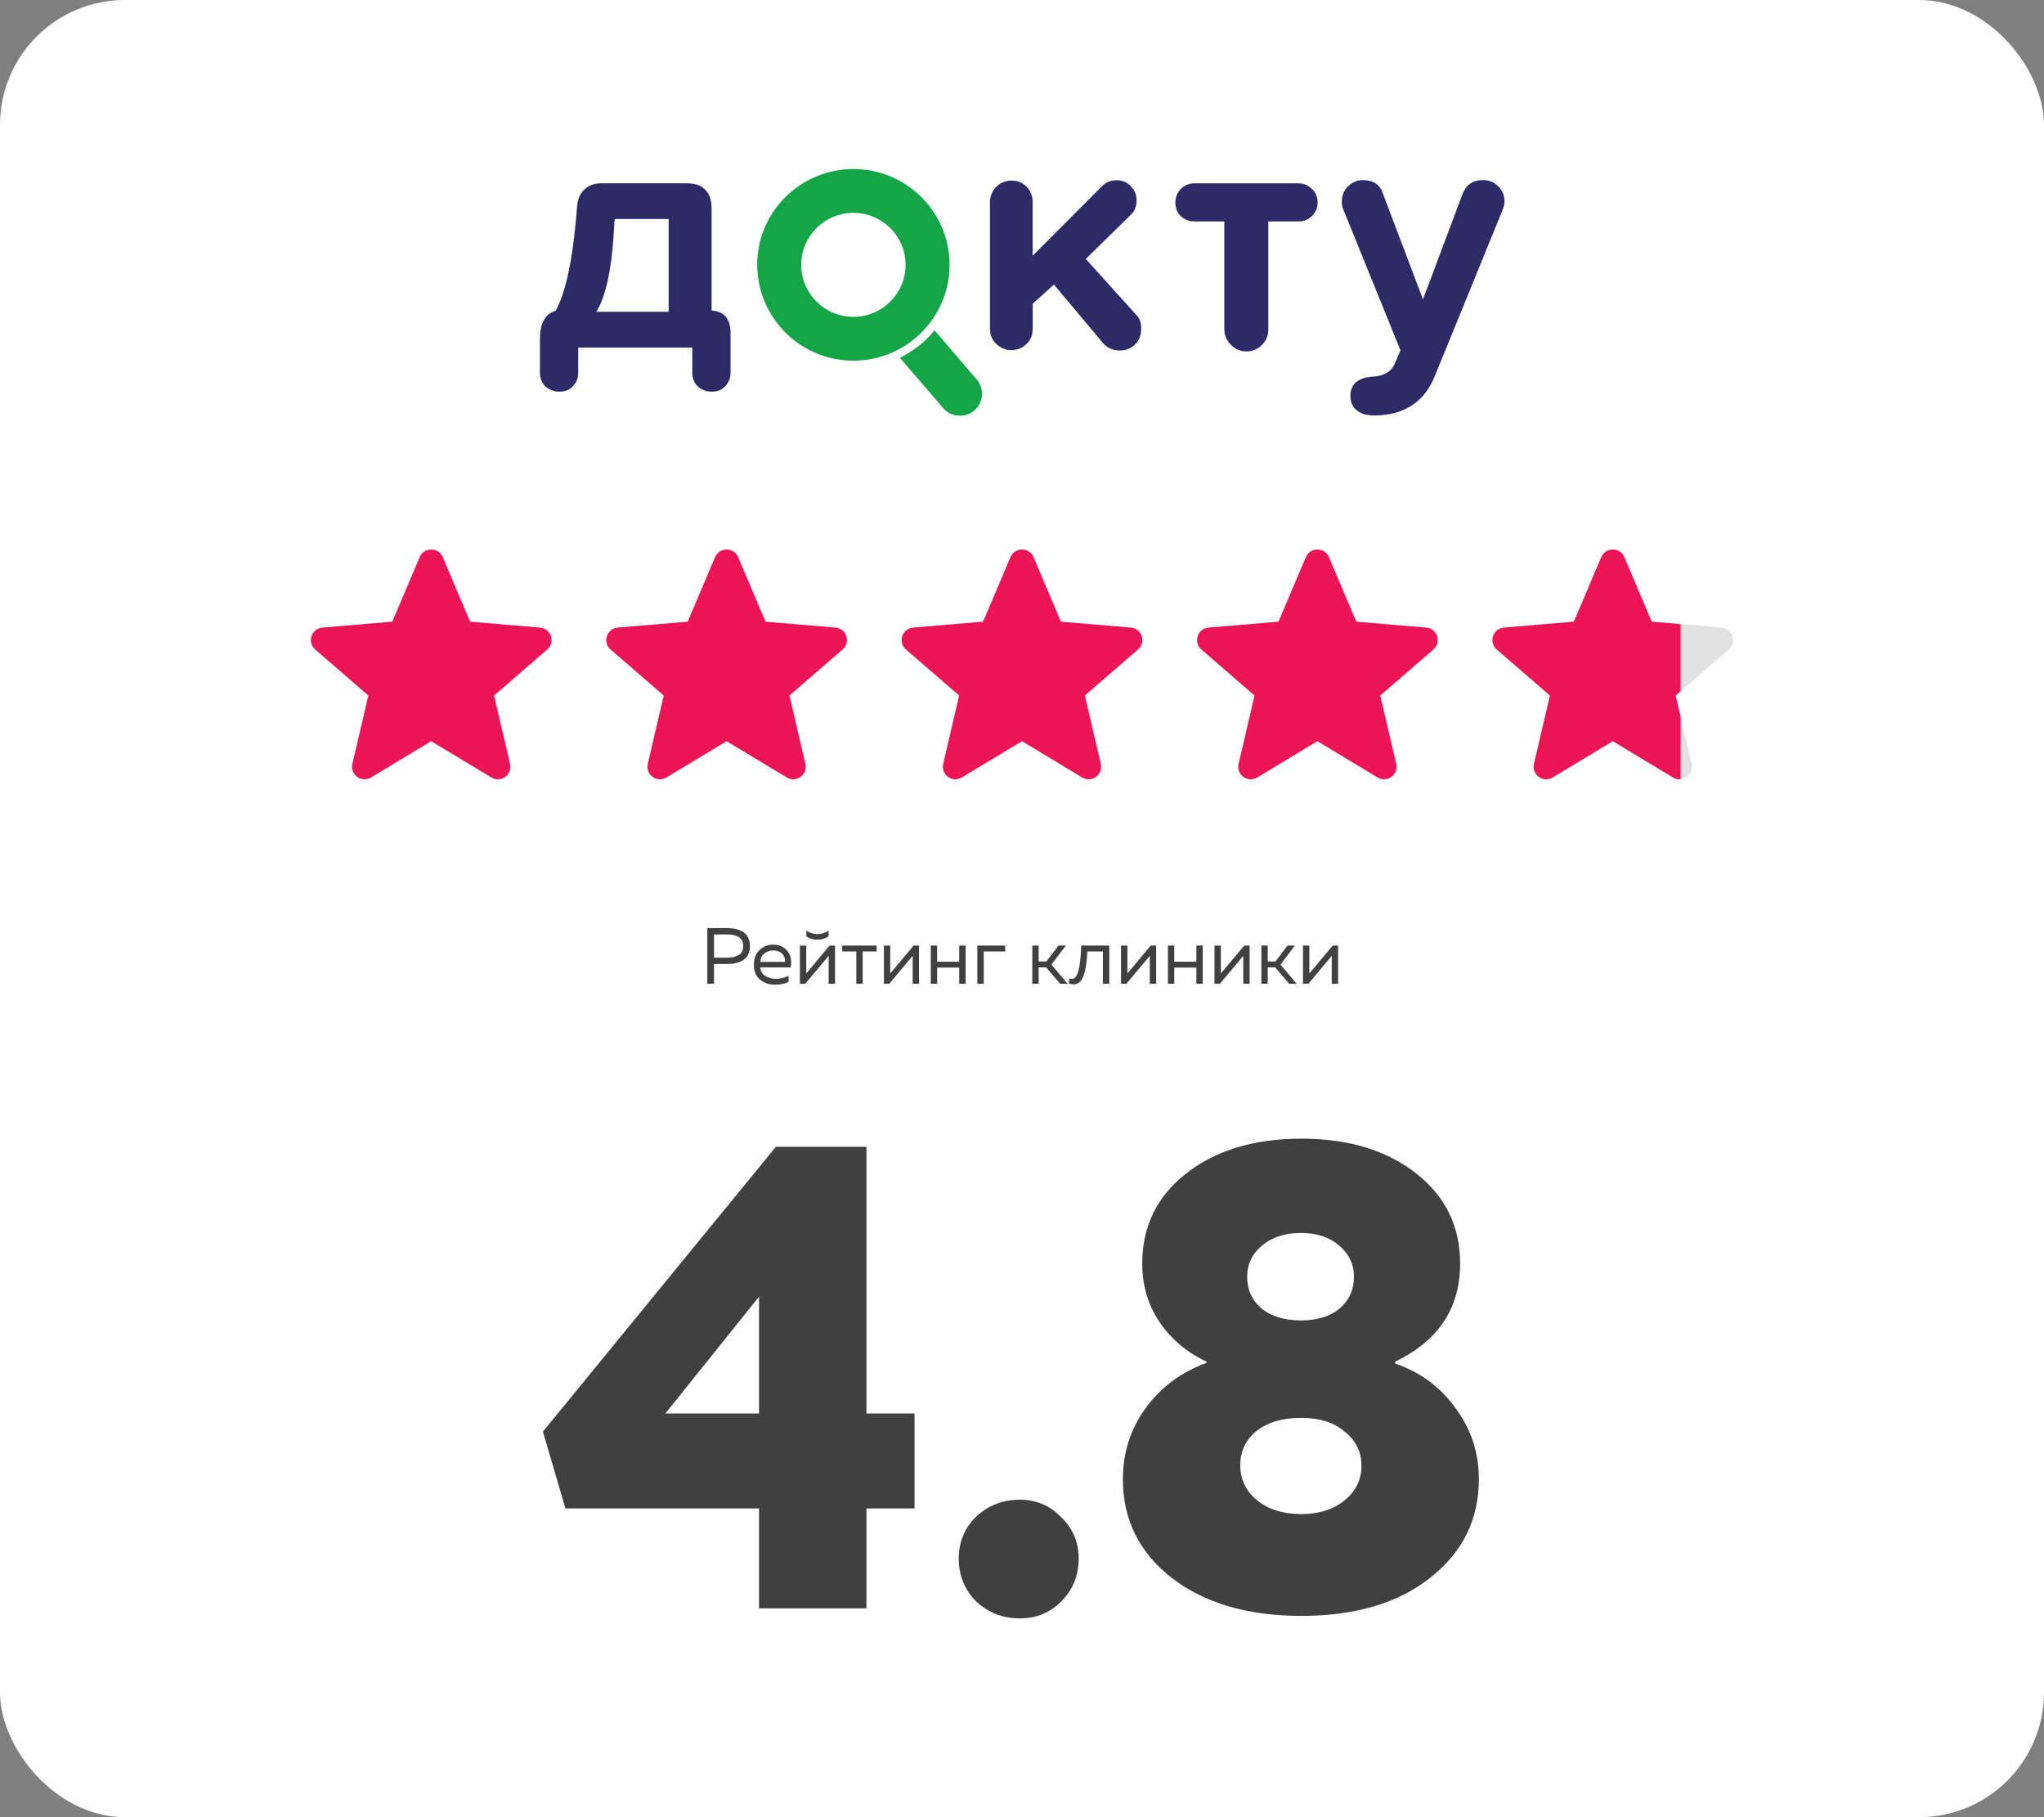
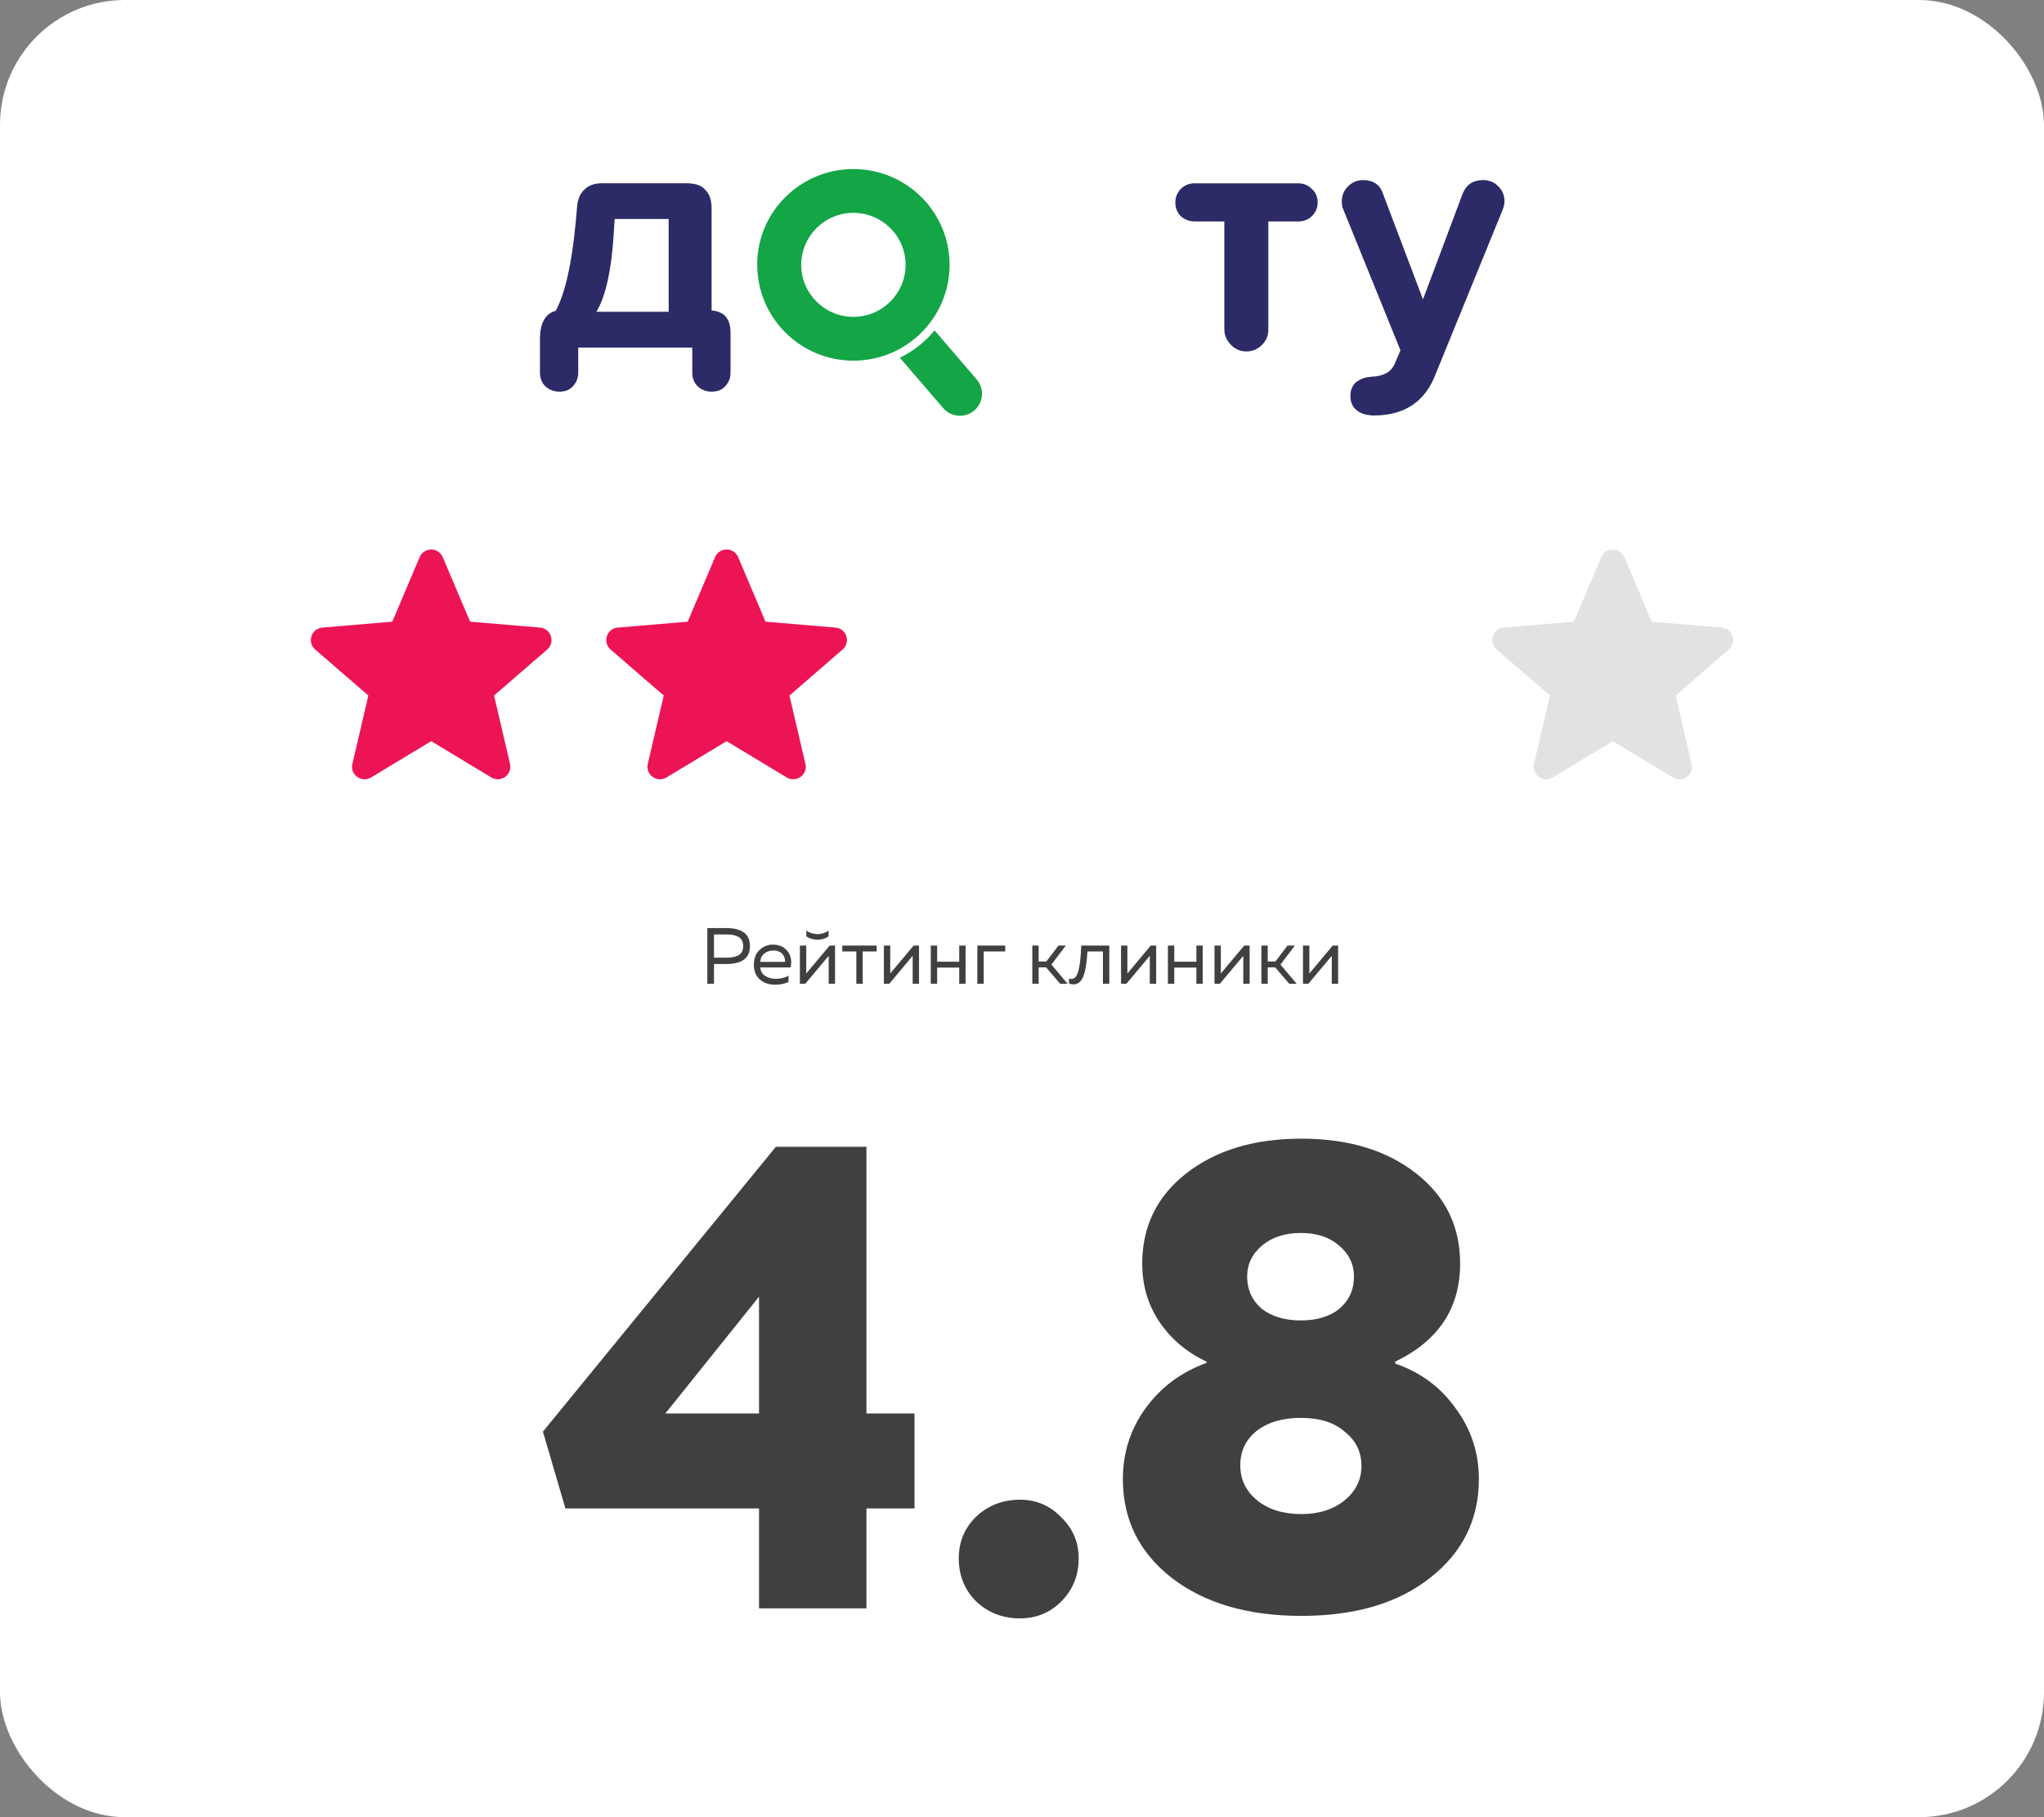
<svg xmlns="http://www.w3.org/2000/svg" width="360" height="320" viewBox="0 0 360 320" fill="none">
  <rect x="0" y="0" width="360" height="320" fill="#808080" stroke="none" />
  <rect width="360" height="320" rx="22" fill="white" />
  <g clip-path="url(#clip0_1414_8450)">
    <path fill-rule="evenodd" clip-rule="evenodd" d="M150.305 63.511C159.689 63.511 167.245 55.922 167.245 46.639C167.245 37.294 159.626 29.767 150.305 29.767C140.985 29.767 133.365 37.294 133.365 46.577C133.365 55.922 140.922 63.511 150.305 63.511ZM150.305 55.797C155.406 55.797 159.5 51.657 159.5 46.639C159.5 41.559 155.343 37.482 150.305 37.482C145.204 37.482 141.111 41.622 141.111 46.639C141.111 51.657 145.204 55.797 150.305 55.797Z" fill="#13A546" />
    <path fill-rule="evenodd" clip-rule="evenodd" d="M158.492 63.009L166.112 71.853C167.498 73.484 169.954 73.672 171.591 72.292C173.228 70.912 173.417 68.466 172.032 66.835L164.601 58.18C162.963 60.187 160.885 61.818 158.492 63.009Z" fill="#13A546" />
-     <path d="M200.994 57.892C200.994 59.021 200.616 59.962 199.924 60.652C199.168 61.405 198.286 61.718 197.216 61.718C196.019 61.718 195.012 61.279 194.256 60.401L185.629 50.115L181.886 53.481V57.827C181.886 58.893 181.598 59.774 180.843 60.527C180.087 61.279 179.142 61.656 178.135 61.656C177.127 61.656 176.183 61.279 175.427 60.527C174.671 59.774 174.356 58.833 174.356 57.83V35.627C174.356 34.56 174.734 33.682 175.427 32.929C176.183 32.177 177.127 31.8 178.198 31.8C179.268 31.8 180.15 32.177 180.843 32.929C181.598 33.682 181.874 34.623 181.874 35.627V45.035L194.13 32.741C194.823 32.051 195.642 31.738 196.649 31.738C197.657 31.738 198.538 32.114 199.168 32.804C199.861 33.494 200.176 34.309 200.176 35.313C200.176 36.316 199.861 37.194 199.168 37.822L191.233 45.599L200.239 55.572C200.742 56.074 200.994 56.889 200.994 57.892Z" fill="#2C2B67" />
    <path d="M215.635 57.998V38.993H210.408C209.464 38.993 208.645 38.679 207.952 38.052C207.323 37.425 207.008 36.61 207.008 35.669C207.008 34.728 207.323 33.975 207.952 33.285C208.645 32.596 209.464 32.282 210.408 32.282H228.67C229.616 32.282 230.371 32.596 231.064 33.285C231.757 33.913 232.071 34.728 232.071 35.669C232.071 36.547 231.757 37.362 231.064 38.052C230.434 38.679 229.616 38.993 228.67 38.993H223.382V58.06C223.382 59.127 223.003 60.005 222.248 60.757C221.492 61.51 220.547 61.886 219.54 61.886C218.469 61.886 217.587 61.51 216.832 60.757C216.076 60.005 215.635 59.064 215.635 57.998Z" fill="#2C2B67" />
    <path d="M241.178 66.397L241.555 66.334C243.57 66.271 244.893 65.581 245.585 64.201L246.656 61.692L236.58 36.855C236.392 36.541 236.329 36.039 236.329 35.475C236.329 34.409 236.706 33.531 237.399 32.841C238.154 32.088 239.037 31.712 240.044 31.712C241.87 31.712 243.067 32.527 243.57 34.095L250.624 52.723L257.614 34.095C258.243 32.527 259.44 31.712 261.203 31.712C262.274 31.712 263.218 32.088 263.911 32.841C264.666 33.593 264.982 34.471 264.982 35.475C264.982 35.914 264.856 36.416 264.666 36.917L252.765 66.083C250.938 70.724 247.412 73.108 242.122 73.17C241.682 73.17 241.366 73.17 241.303 73.108C240.295 73.045 239.477 72.731 238.784 72.104C238.091 71.477 237.84 70.661 237.84 69.658C237.84 68.717 238.154 67.965 238.784 67.337C239.54 66.773 240.295 66.459 241.178 66.397Z" fill="#2C2B67" />
    <path d="M128.667 58.619V65.644C128.667 66.585 128.353 67.337 127.723 68.027C127.093 68.717 126.274 68.968 125.33 68.968C124.385 68.968 123.567 68.654 122.874 68.027C122.244 67.4 121.929 66.585 121.929 65.644V61.206H101.841V65.644C101.841 66.585 101.526 67.337 100.896 68.027C100.266 68.717 99.448 68.968 98.503 68.968C97.558 68.968 96.74 68.654 96.047 68.027C95.417 67.4 95.102 66.585 95.102 65.644V59.748C95.102 56.863 96.047 55.232 97.873 54.73C99.511 51.72 100.707 46.514 101.4 39.113L101.652 36.29C101.778 34.973 102.218 33.97 103.037 33.28C103.856 32.527 104.866 32.274 106.126 32.274L120.799 32.274C122.247 32.274 123.378 32.527 124.133 33.343C124.952 34.095 125.33 35.224 125.33 36.667V54.668C127.597 54.856 128.667 56.173 128.667 58.619ZM117.766 54.906V38.566H108.256L108.075 41.371C107.697 47.643 106.606 52.397 105.032 54.906H117.766Z" fill="#2C2B67" />
  </g>
  <path d="M75.946 130.521L86.539 136.909C88.21 137.917 90.272 136.419 89.829 134.521L87.017 122.481L96.377 114.379C97.853 113.103 97.064 110.681 95.12 110.517L82.798 109.474L77.978 98.111C77.217 96.32 74.676 96.32 73.915 98.111L69.094 109.474L56.773 110.517C54.828 110.681 54.039 113.103 55.515 114.379L64.876 122.481L62.064 134.521C61.62 136.419 63.682 137.917 65.353 136.909L75.946 130.521Z" fill="#ED1455" />
  <path d="M127.973 130.521L138.566 136.909C140.237 137.917 142.299 136.419 141.855 134.521L139.044 122.481L148.404 114.379C149.88 113.103 149.091 110.681 147.147 110.517L134.825 109.474L130.005 98.111C129.244 96.32 126.702 96.32 125.941 98.111L121.121 109.474L108.799 110.517C106.855 110.681 106.066 113.103 107.542 114.379L116.902 122.481L114.091 134.521C113.647 136.419 115.709 137.917 117.38 136.909L127.973 130.521Z" fill="#ED1455" />
-   <path d="M180 130.521L190.593 136.909C192.264 137.917 194.326 136.419 193.882 134.521L191.071 122.481L200.431 114.379C201.907 113.103 201.118 110.681 199.174 110.517L186.852 109.474L182.032 98.111C181.271 96.32 178.729 96.32 177.968 98.111L173.148 109.474L160.826 110.517C158.882 110.681 158.093 113.103 159.569 114.379L168.929 122.481L166.118 134.521C165.674 136.419 167.736 137.917 169.407 136.909L180 130.521Z" fill="#ED1455" />
-   <path d="M232.027 130.521L242.62 136.909C244.291 137.917 246.353 136.419 245.909 134.521L243.097 122.481L252.458 114.379C253.933 113.103 253.145 110.681 251.2 110.517L238.879 109.474L234.058 98.111C233.297 96.32 230.756 96.32 229.995 98.111L225.175 109.474L212.853 110.517C210.909 110.681 210.12 113.103 211.595 114.379L220.956 122.481L218.144 134.521C217.701 136.419 219.762 137.917 221.434 136.909L232.027 130.521Z" fill="#ED1455" />
  <path opacity="0.5" d="M284.054 130.521L294.647 136.909C296.318 137.917 298.38 136.419 297.936 134.521L295.124 122.481L304.485 114.379C305.96 113.103 305.172 110.681 303.227 110.517L290.906 109.474L286.085 98.111C285.324 96.32 282.783 96.32 282.022 98.111L277.202 109.474L264.88 110.517C262.936 110.681 262.147 113.103 263.622 114.379L272.983 122.481L270.171 134.521C269.728 136.419 271.789 137.917 273.461 136.909L284.054 130.521Z" fill="#C6C6C6" />
-   <path fill-rule="evenodd" clip-rule="evenodd" d="M296 126.23V137.222C295.557 137.267 295.088 137.175 294.647 136.909L284.054 130.521L273.461 136.909C271.789 137.917 269.728 136.419 270.171 134.521L272.983 122.481L263.622 114.379C262.147 113.103 262.936 110.681 264.88 110.517L277.202 109.474L282.022 98.111C282.783 96.32 285.324 96.32 286.085 98.111L290.906 109.474L296 109.905V121.723L295.124 122.481L296 126.23Z" fill="#ED1455" />
  <path d="M124.577 163.433H127.923C130.695 163.433 132.081 164.487 132.081 166.597C132.081 168.706 130.695 169.761 127.923 169.761H125.753V173.233H124.577V163.433ZM130.891 166.597C130.891 166.195 130.816 165.859 130.667 165.589C130.518 165.309 130.303 165.099 130.023 164.959C129.752 164.809 129.454 164.707 129.127 164.651C128.8 164.585 128.418 164.553 127.979 164.553H125.753V168.641H127.979C128.884 168.641 129.594 168.491 130.107 168.193C130.63 167.894 130.891 167.362 130.891 166.597ZM132.777 169.873C132.777 168.771 133.113 167.908 133.785 167.283C134.466 166.657 135.246 166.345 136.123 166.345C136.944 166.345 137.621 166.55 138.153 166.961C138.694 167.371 139.049 167.88 139.217 168.487C139.385 169.084 139.394 169.709 139.245 170.363H133.897C133.962 171.025 134.256 171.525 134.779 171.861C135.302 172.197 135.932 172.365 136.669 172.365C137.49 172.365 138.228 172.183 138.881 171.819V172.911C138.256 173.237 137.462 173.401 136.501 173.401C135.437 173.401 134.55 173.097 133.841 172.491C133.132 171.884 132.777 171.011 132.777 169.873ZM138.251 169.383C138.279 169.187 138.265 168.981 138.209 168.767C138.153 168.552 138.05 168.337 137.901 168.123C137.761 167.908 137.542 167.731 137.243 167.591C136.944 167.451 136.594 167.381 136.193 167.381C135.586 167.381 135.059 167.558 134.611 167.913C134.172 168.267 133.934 168.757 133.897 169.383H138.251ZM145.936 164.889C145.385 165.281 144.732 165.477 143.976 165.477C143.22 165.477 142.566 165.281 142.016 164.889V163.881C142.641 164.291 143.294 164.497 143.976 164.497C144.657 164.497 145.31 164.291 145.936 163.881V164.889ZM141.834 173.233H140.882V166.513H142.002V171.427L146.118 166.513H147.07V173.233H145.95V168.319L141.834 173.233ZM151.94 173.233H150.82V167.549H148.342V166.513H154.404V167.549H151.94V173.233ZM156.627 173.233H155.675V166.513H156.795V171.427L160.911 166.513H161.863V173.233H160.743V168.319L156.627 173.233ZM165.052 173.233H163.932V166.513H165.052V169.355H168.944V166.513H170.064V173.233H168.944V170.391H165.052V173.233ZM173.256 173.233H172.136V166.513H177.05V167.549H173.256V173.233ZM182.935 173.233H181.815V166.513H182.935V169.313H184.293L186.421 166.513H187.723L185.175 169.859L188.031 173.233H186.715L184.251 170.349H182.935V173.233ZM191.523 167.549C191.477 168.286 191.421 168.93 191.355 169.481C191.29 170.031 191.197 170.563 191.075 171.077C190.954 171.581 190.805 171.991 190.627 172.309C190.459 172.626 190.245 172.878 189.983 173.065C189.722 173.251 189.423 173.345 189.087 173.345C188.817 173.345 188.546 173.293 188.275 173.191V172.309C188.425 172.365 188.574 172.393 188.723 172.393C189.283 172.393 189.689 171.903 189.941 170.923C190.203 169.933 190.366 168.463 190.431 166.513H195.373V173.233H194.253V167.549H191.523ZM198.394 173.233H197.442V166.513H198.562V171.427L202.678 166.513H203.63V173.233H202.51V168.319L198.394 173.233ZM206.82 173.233H205.7V166.513H206.82V169.355H210.712V166.513H211.832V173.233H210.712V170.391H206.82V173.233ZM214.855 173.233H213.903V166.513H215.023V171.427L219.139 166.513H220.091V173.233H218.971V168.319L214.855 173.233ZM223.281 173.233H222.161V166.513H223.281V169.313H224.639L226.767 166.513H228.069L225.521 169.859L228.377 173.233H227.061L224.597 170.349H223.281V173.233ZM230.441 173.233H229.489V166.513H230.609V171.427L234.725 166.513H235.677V173.233H234.557V168.319L230.441 173.233Z" fill="#404040" />
  <path d="M152.603 248.913H161.073V265.633H152.603V283.233H133.683V265.633H99.583L95.623 252.103L136.653 201.943H152.603V248.913ZM133.683 228.343L117.183 248.913H133.683V228.343ZM179.642 284.993C176.635 284.993 174.069 284.003 171.942 282.023C169.889 279.969 168.862 277.439 168.862 274.433C168.862 271.499 169.889 269.043 171.942 267.063C174.069 265.083 176.635 264.093 179.642 264.093C182.502 264.093 184.922 265.119 186.902 267.173C188.955 269.153 189.982 271.573 189.982 274.433C189.982 277.439 188.955 279.969 186.902 282.023C184.922 284.003 182.502 284.993 179.642 284.993ZM251.886 277.843C246.24 282.316 238.686 284.553 229.226 284.553C219.766 284.553 212.14 282.316 206.346 277.843C200.626 273.369 197.766 267.576 197.766 260.463C197.766 255.843 199.086 251.699 201.726 248.033C204.44 244.293 208.033 241.616 212.506 240.003V239.783C209.06 238.169 206.31 235.859 204.256 232.853C202.203 229.846 201.176 226.399 201.176 222.513C201.176 215.986 203.743 210.706 208.876 206.673C214.083 202.566 220.866 200.513 229.226 200.513C237.513 200.513 244.26 202.566 249.466 206.673C254.6 210.706 257.166 215.986 257.166 222.513C257.166 230.359 253.353 236.116 245.726 239.783V240.113C250.2 241.653 253.756 244.293 256.396 248.033C259.11 251.699 260.466 255.843 260.466 260.463C260.466 267.576 257.606 273.369 251.886 277.843ZM222.186 230.433C223.946 231.826 226.256 232.523 229.116 232.523C231.976 232.523 234.25 231.826 235.936 230.433C237.623 228.966 238.466 227.096 238.466 224.823C238.466 222.623 237.586 220.789 235.826 219.323C234.14 217.856 231.903 217.123 229.116 217.123C226.33 217.123 224.056 217.856 222.296 219.323C220.536 220.789 219.656 222.623 219.656 224.823C219.656 227.096 220.5 228.966 222.186 230.433ZM229.226 266.623C232.306 266.623 234.836 265.816 236.816 264.203C238.796 262.589 239.786 260.573 239.786 258.153C239.786 255.659 238.796 253.643 236.816 252.103C234.983 250.489 232.416 249.683 229.116 249.683C225.89 249.683 223.286 250.453 221.306 251.993C219.4 253.533 218.446 255.549 218.446 258.043C218.446 260.536 219.436 262.589 221.416 264.203C223.396 265.816 226 266.623 229.226 266.623Z" fill="#404040" />
  <defs>
    <clipPath id="clip0_1414_8450">
      <rect width="172.229" height="44" fill="white" transform="translate(93.886 29.767)" />
    </clipPath>
  </defs>
</svg>